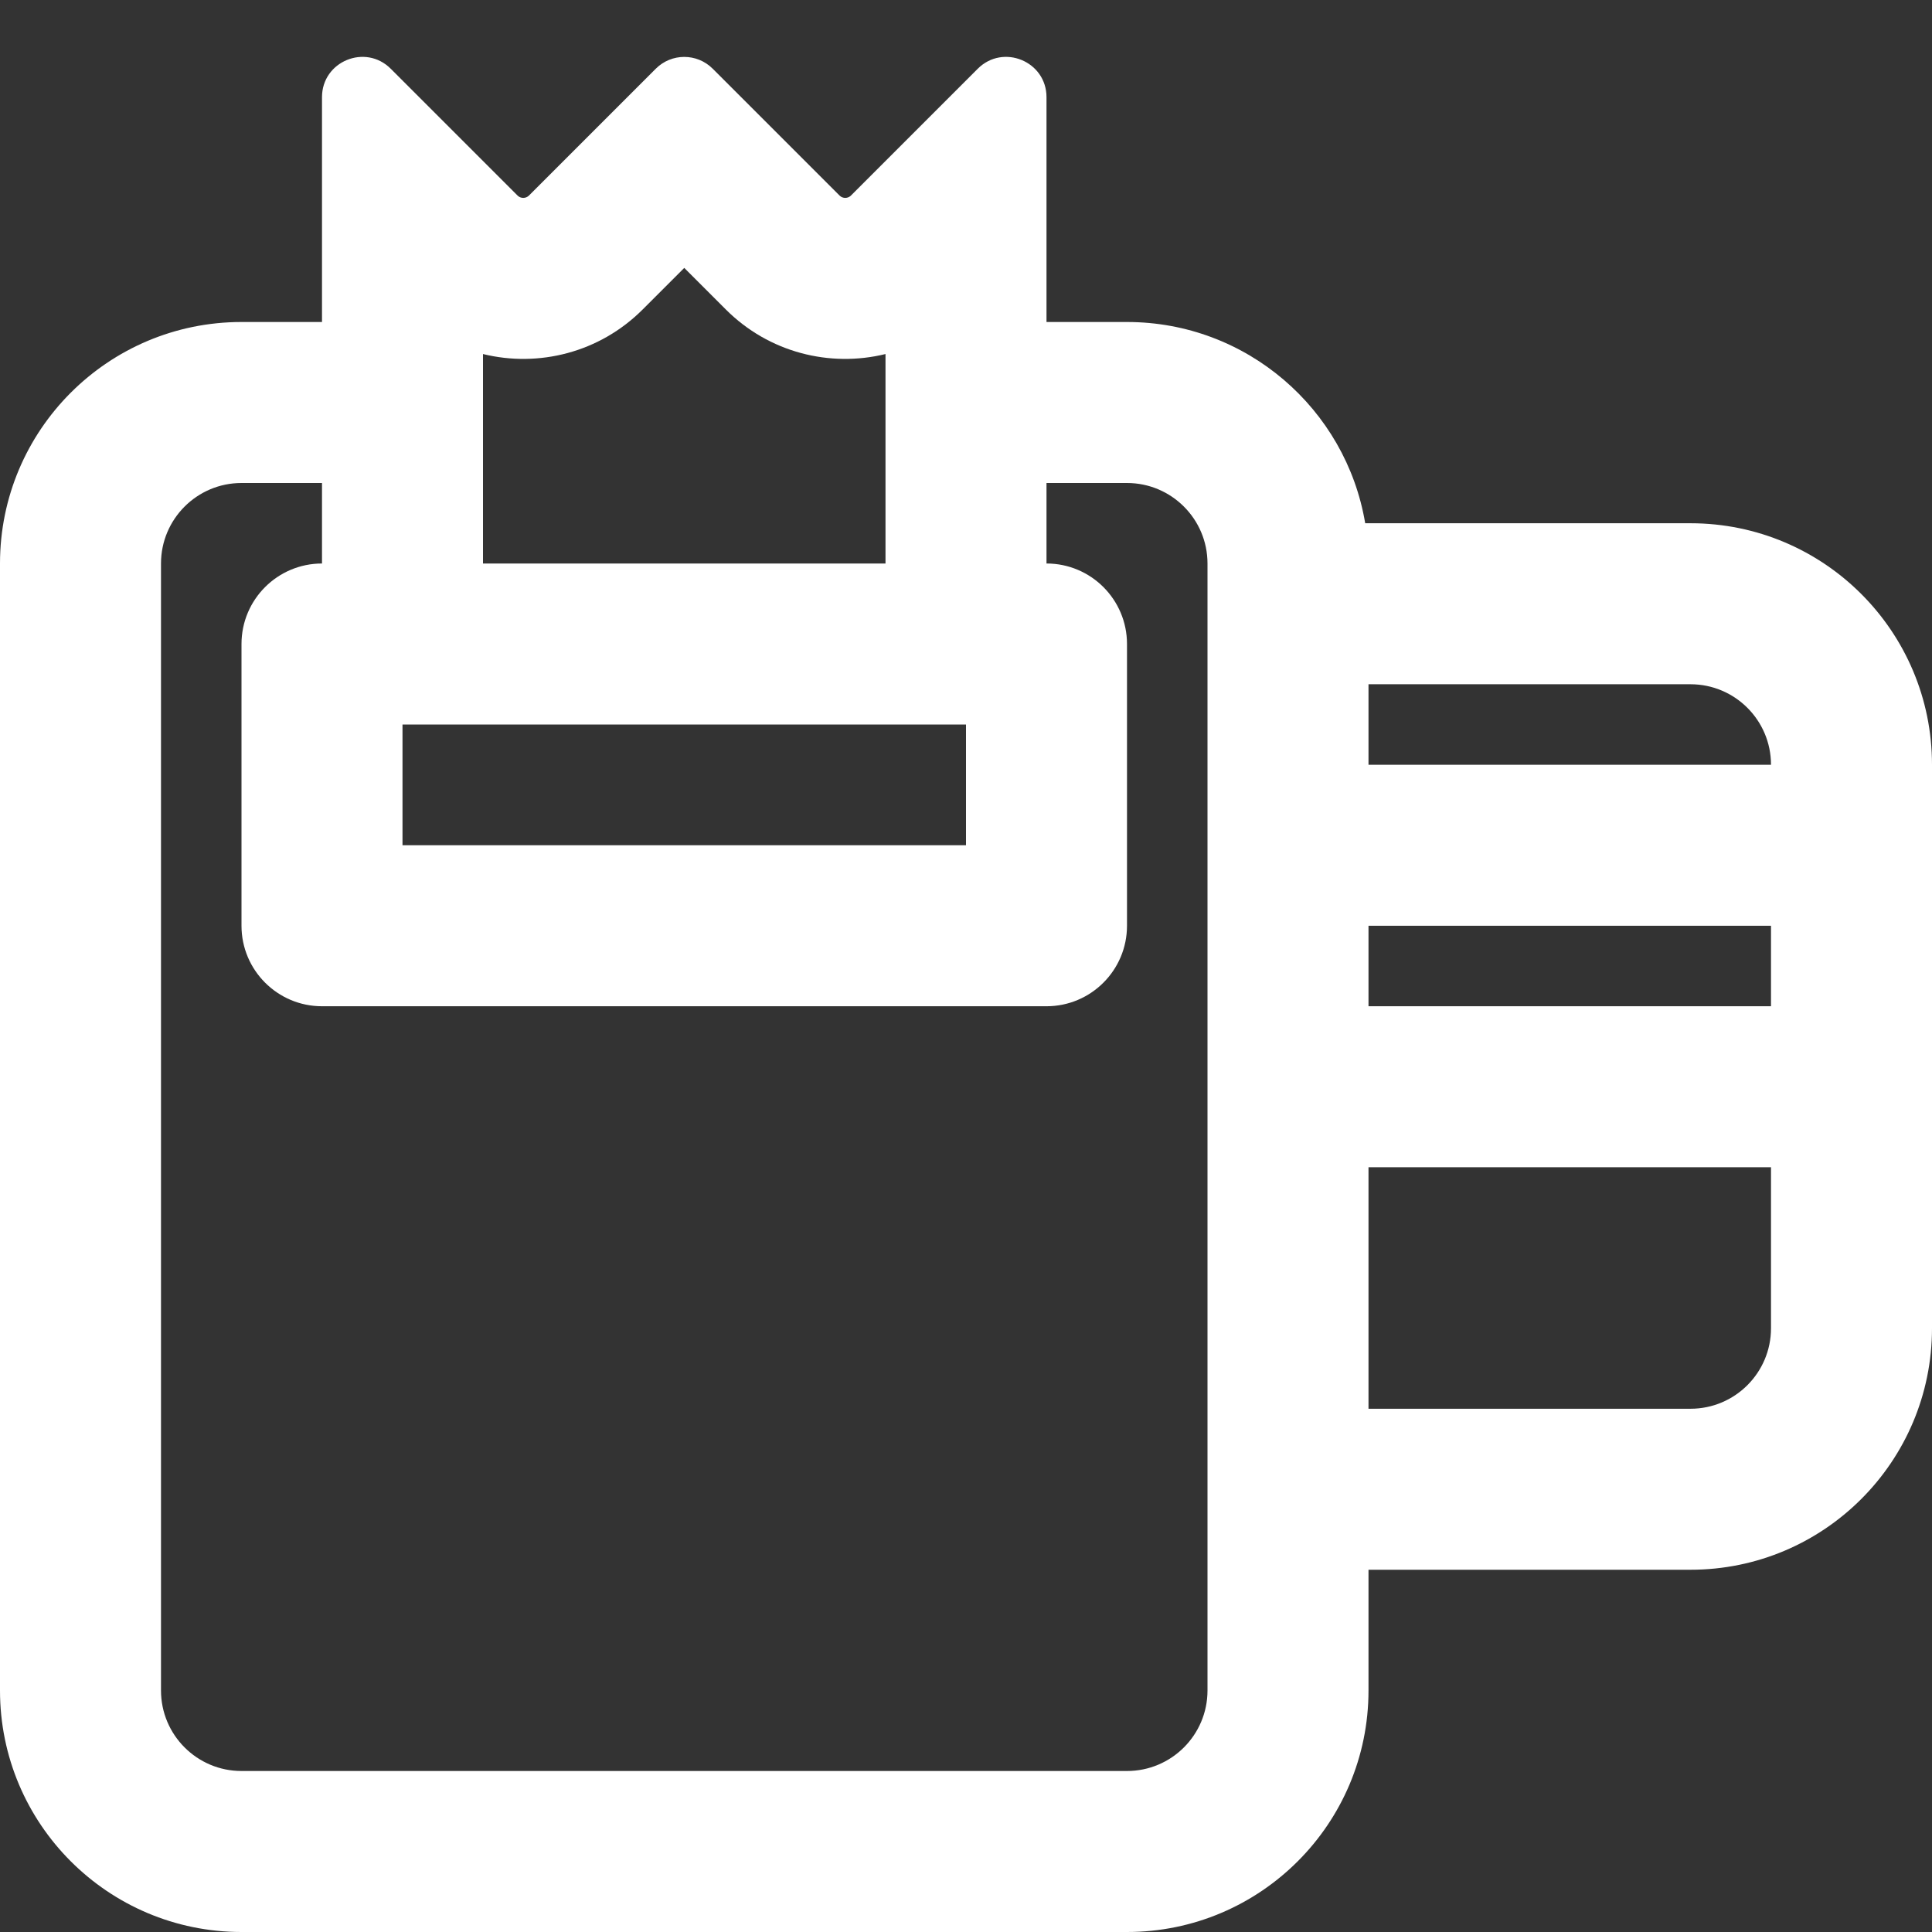
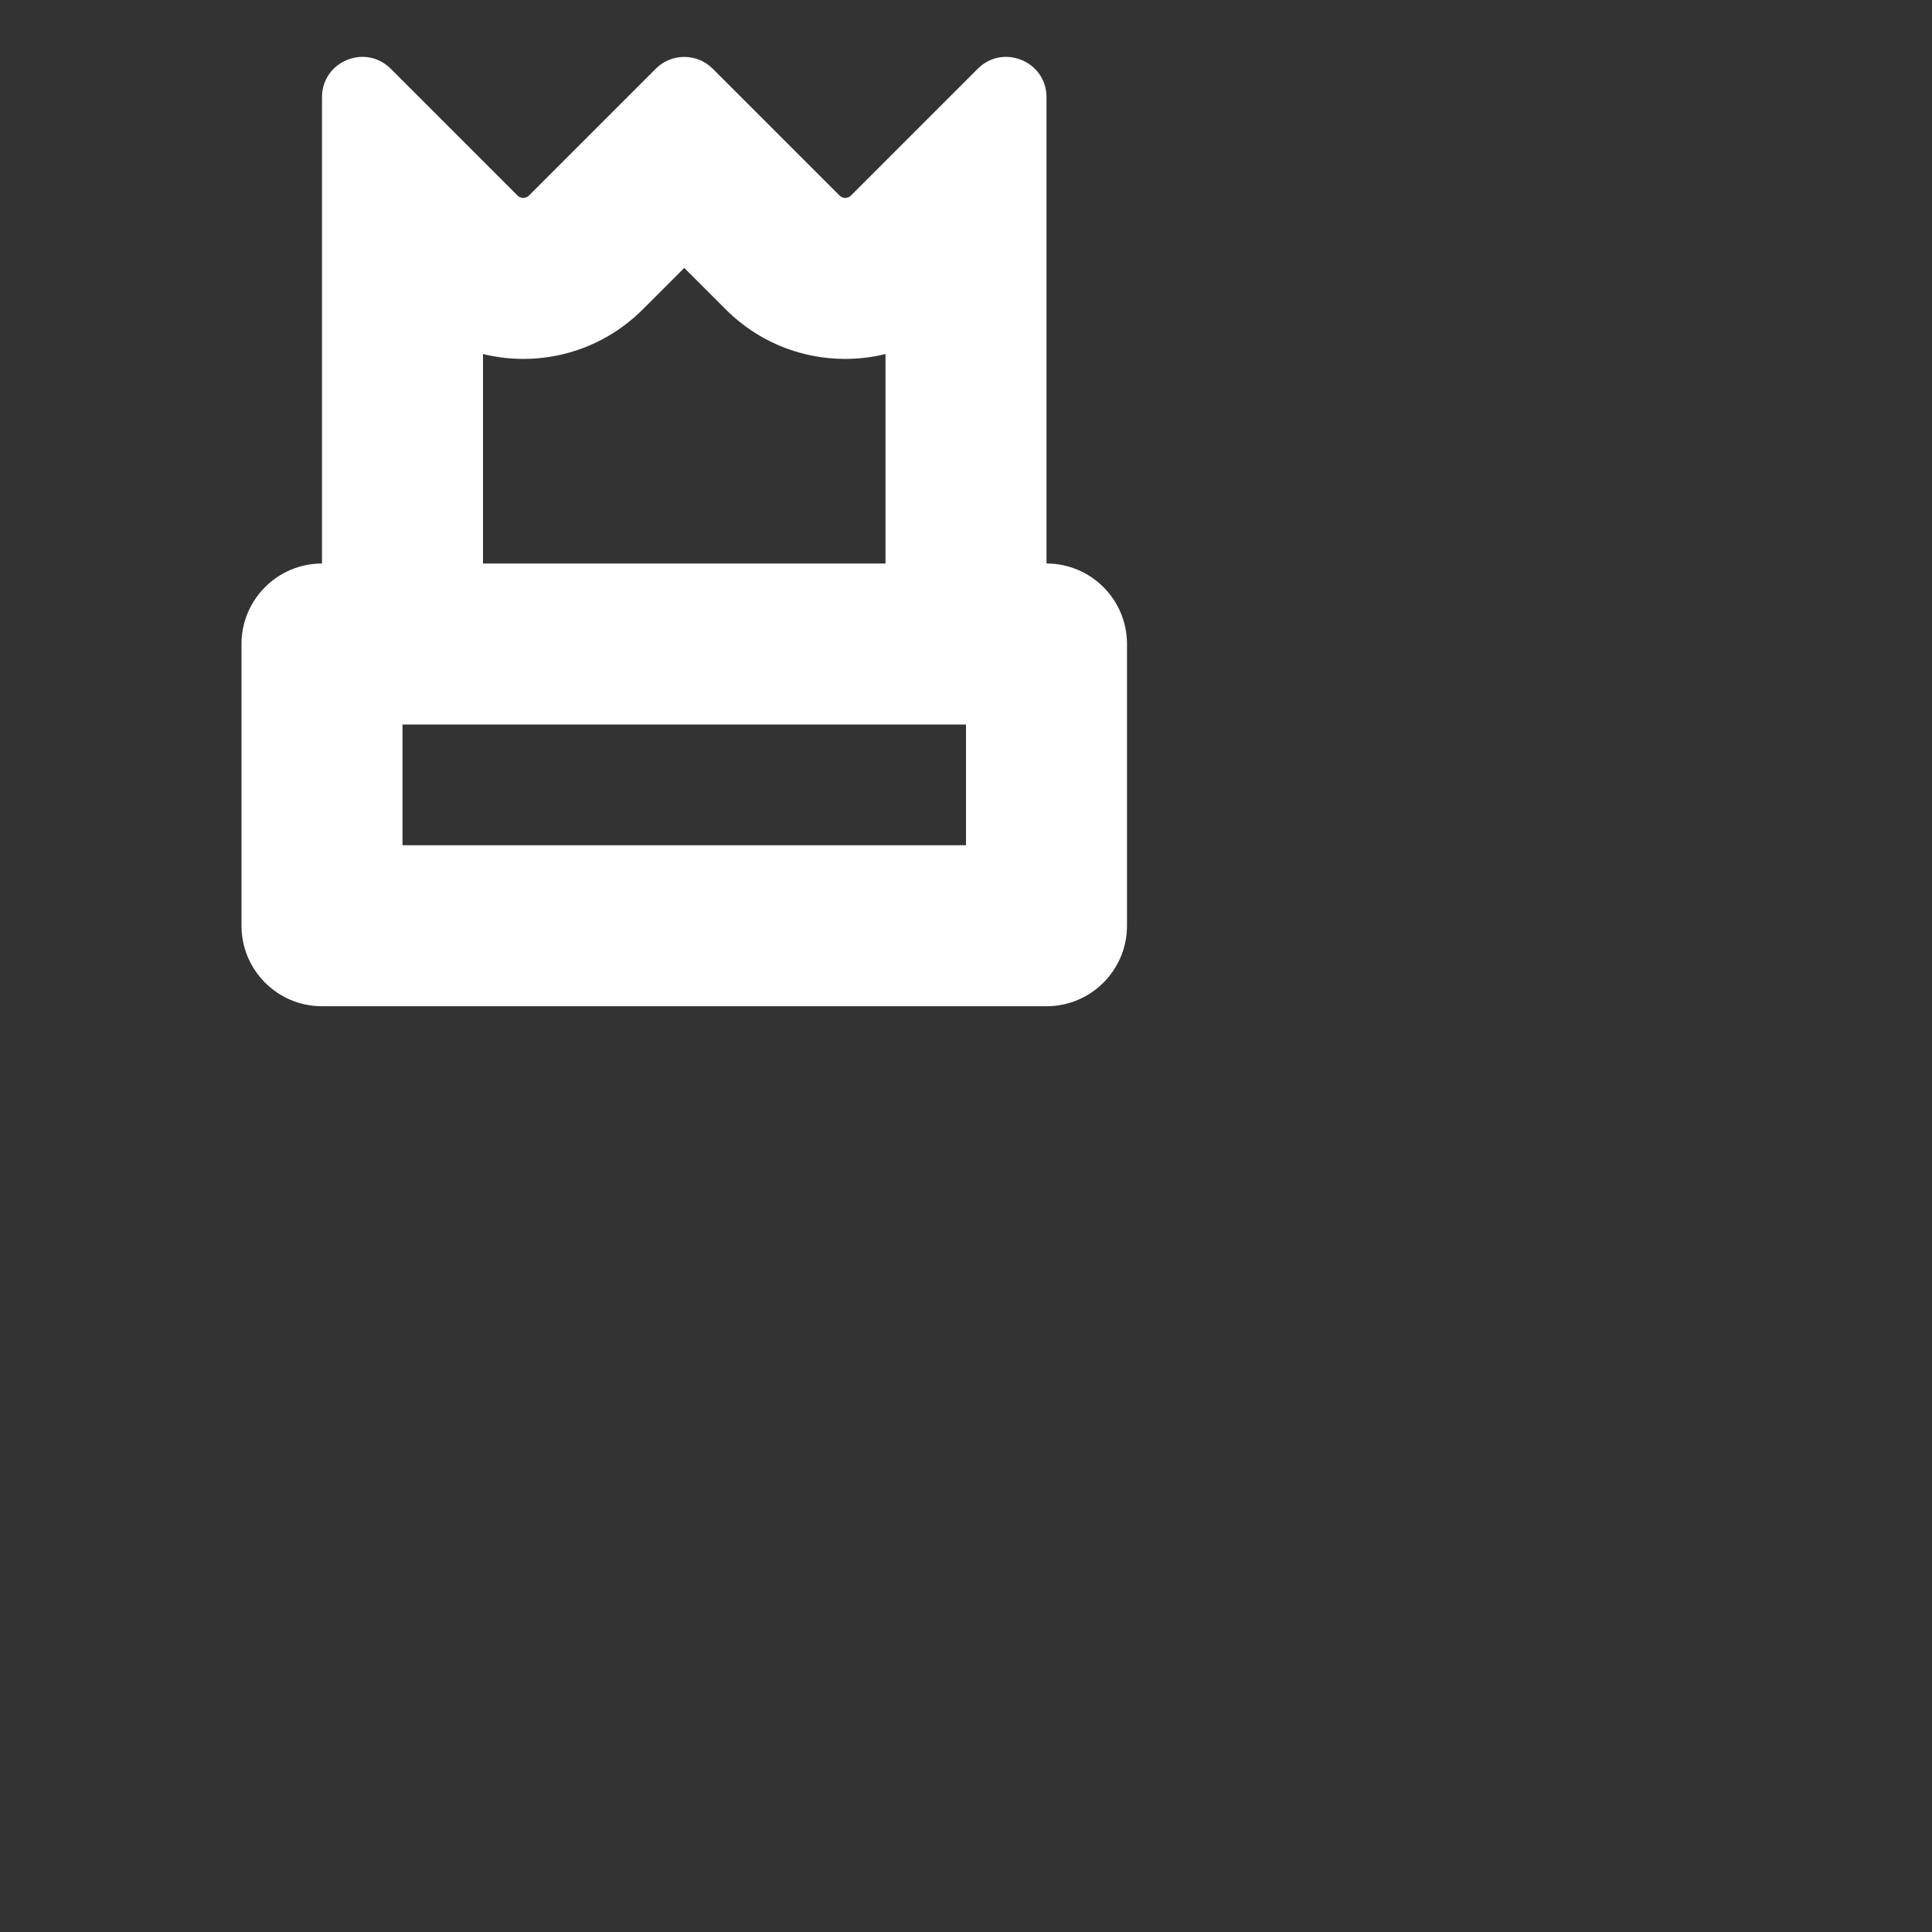
<svg xmlns="http://www.w3.org/2000/svg" width="24" height="24" viewBox="0 0 24 24" fill="none">
  <rect x="0" y="0" width="24" height="24" fill="#333333" stroke="none" />
-   <path fill-rule="evenodd" clip-rule="evenodd" d="M3 6C2.448 6 2 6.448 2 7V21C2 21.552 2.448 22 3 22H14C14.552 22 15 21.552 15 21V7C15 6.448 14.552 6 14 6H13C12.448 6 12 5.552 12 5C12 4.448 12.448 4 13 4H14C15.486 4 16.721 5.081 16.959 6.5H21C22.657 6.5 24 7.843 24 9.5V16.5C24 18.157 22.657 19.5 21 19.5H17V21C17 22.657 15.657 24 14 24H3C1.343 24 0 22.657 0 21V7C0 5.343 1.343 4 3 4H4C4.552 4 5 4.448 5 5C5 5.552 4.552 6 4 6H3ZM17 17.5H21C21.552 17.5 22 17.052 22 16.5V14.5H17V17.5ZM17 12.5H22V11.5H17V12.5ZM17 9.5H22C22 8.948 21.552 8.5 21 8.5H17V9.5Z" fill="white" />
  <path fill-rule="evenodd" clip-rule="evenodd" d="M12 9H5V10.5H12V9ZM6 7H11V4.398C10.311 4.567 9.553 4.382 9.015 3.843L8.5 3.328L7.985 3.843C7.447 4.382 6.689 4.567 6 4.398V7ZM4 1.207C4 0.762 4.539 0.539 4.854 0.854L6.429 2.429C6.468 2.468 6.532 2.468 6.571 2.429L8.146 0.854C8.342 0.658 8.658 0.658 8.854 0.854L10.429 2.429C10.468 2.468 10.532 2.468 10.571 2.429L12.146 0.854C12.461 0.539 13 0.762 13 1.207V7C13.552 7 14 7.448 14 8V11.5C14 12.052 13.552 12.5 13 12.5H4C3.448 12.5 3 12.052 3 11.5V8C3 7.448 3.448 7 4 7V1.207Z" fill="white" />
</svg>